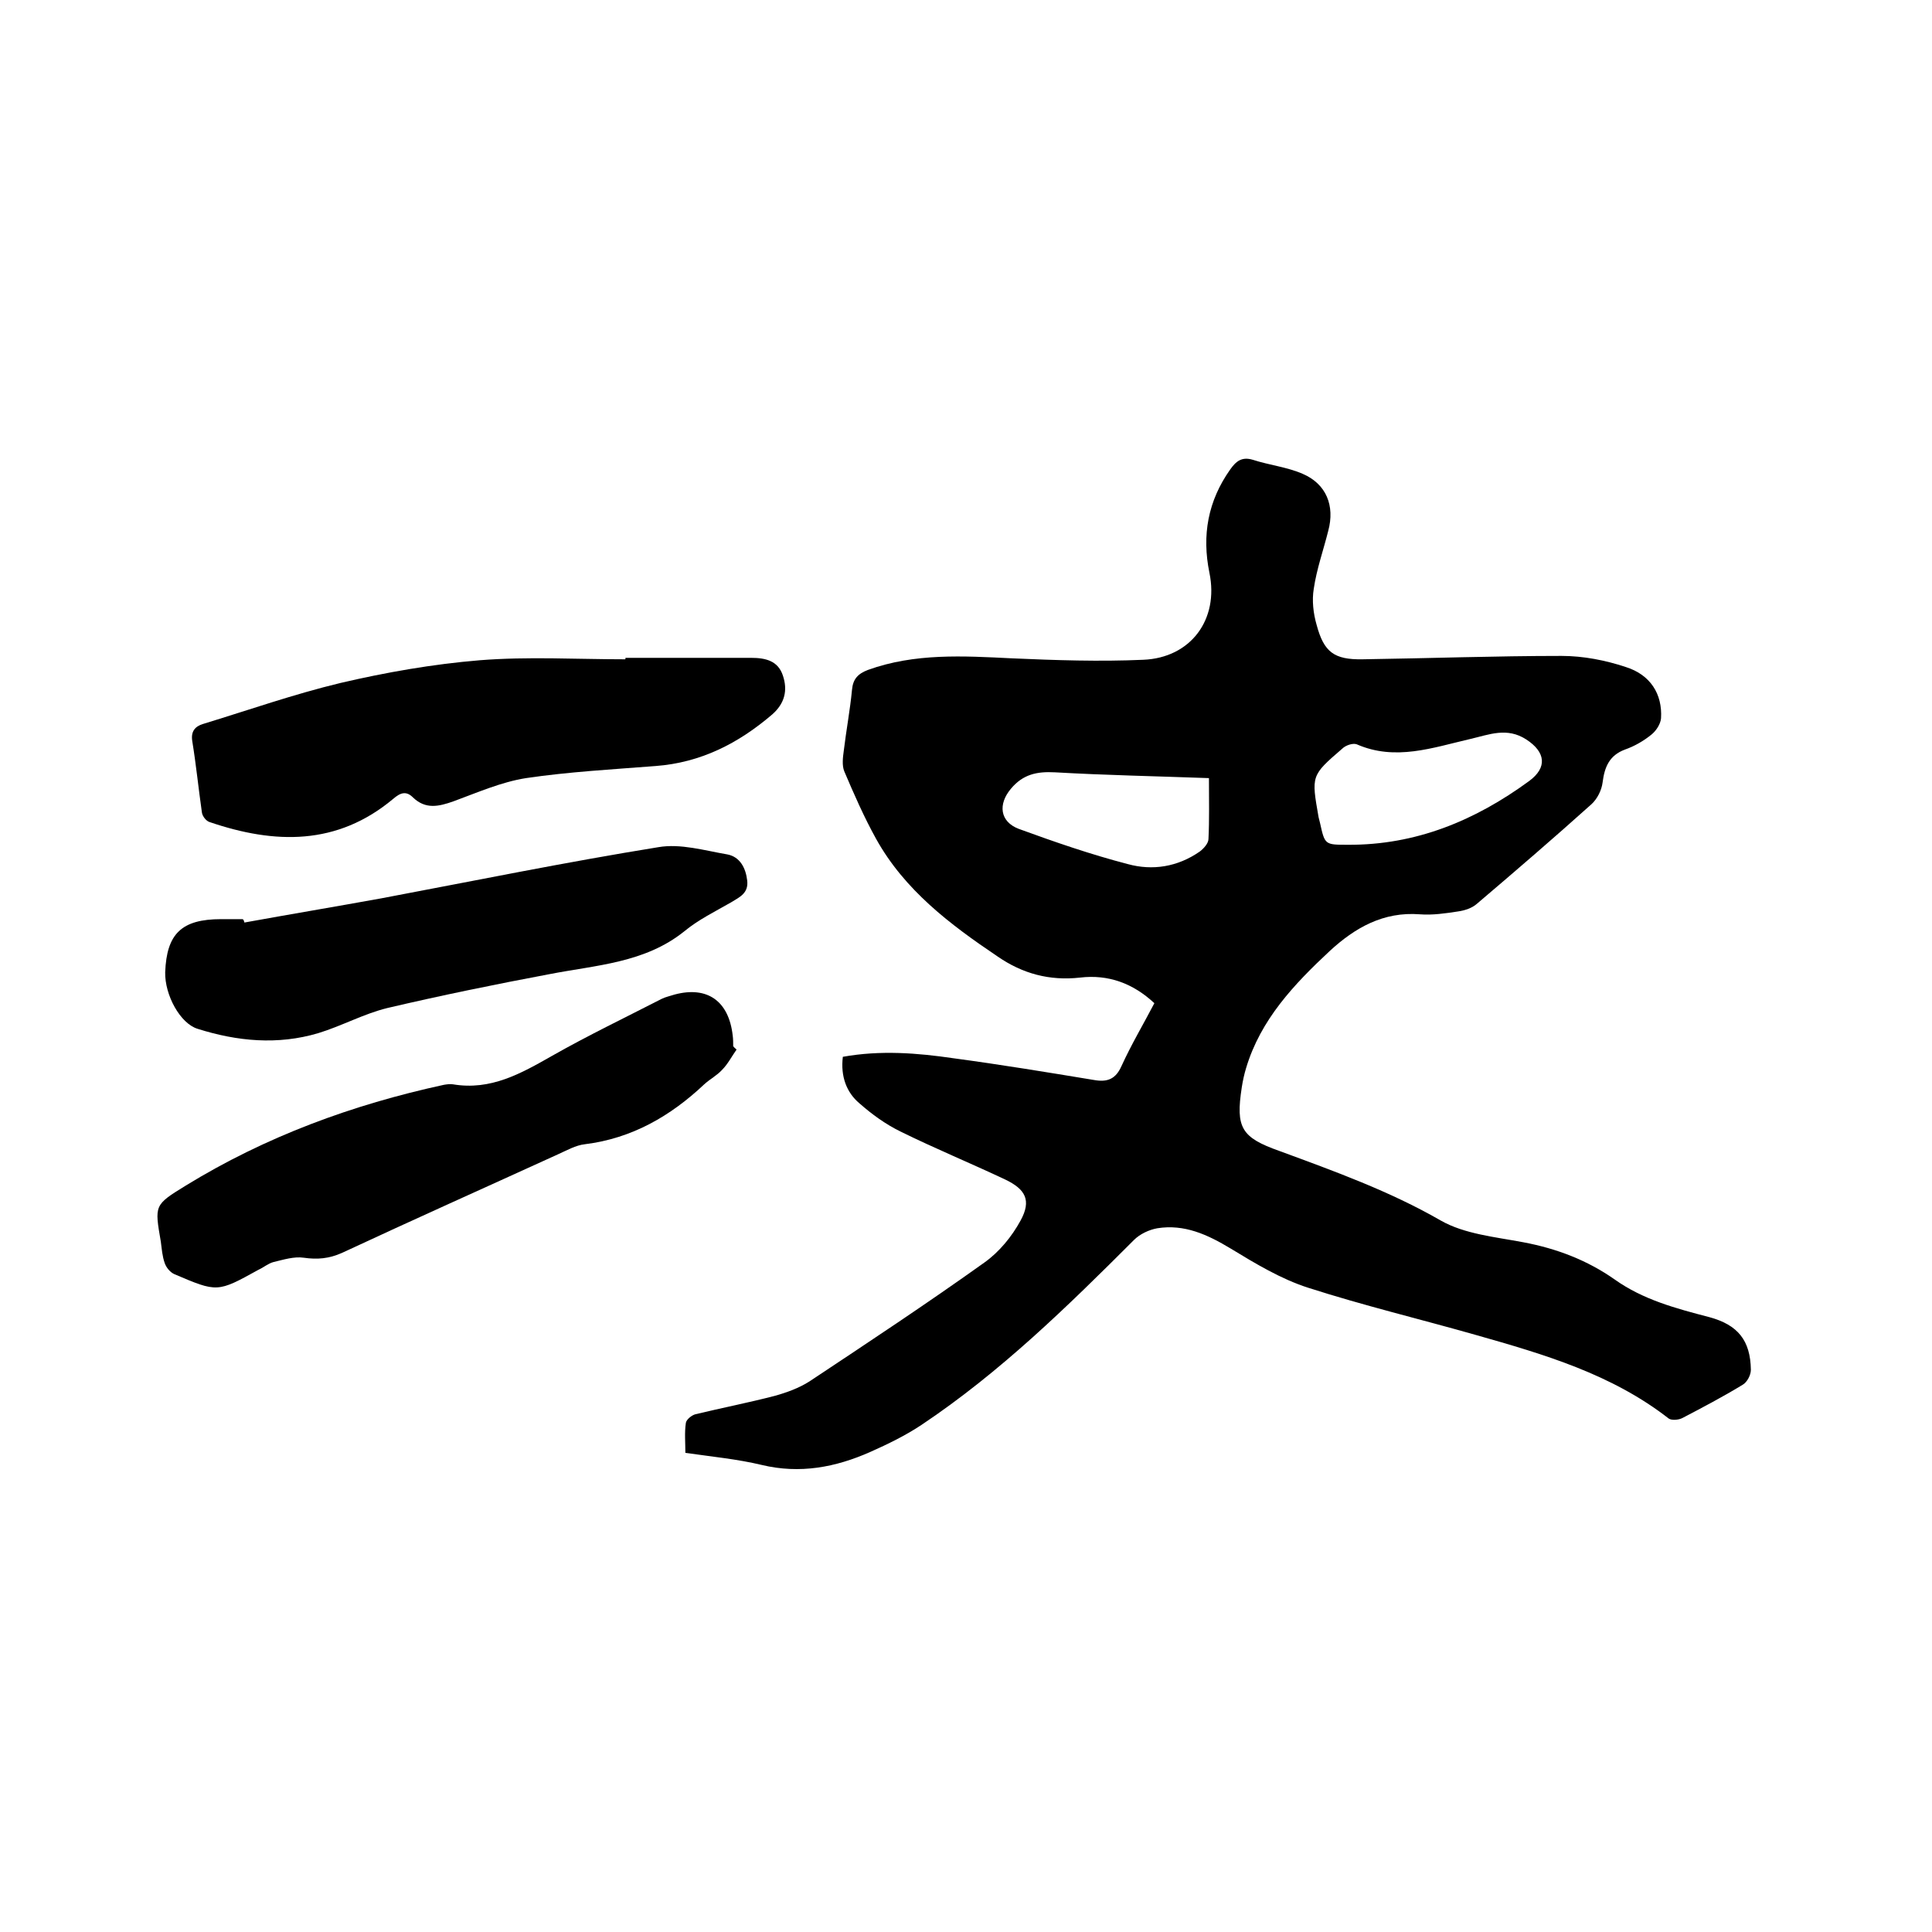
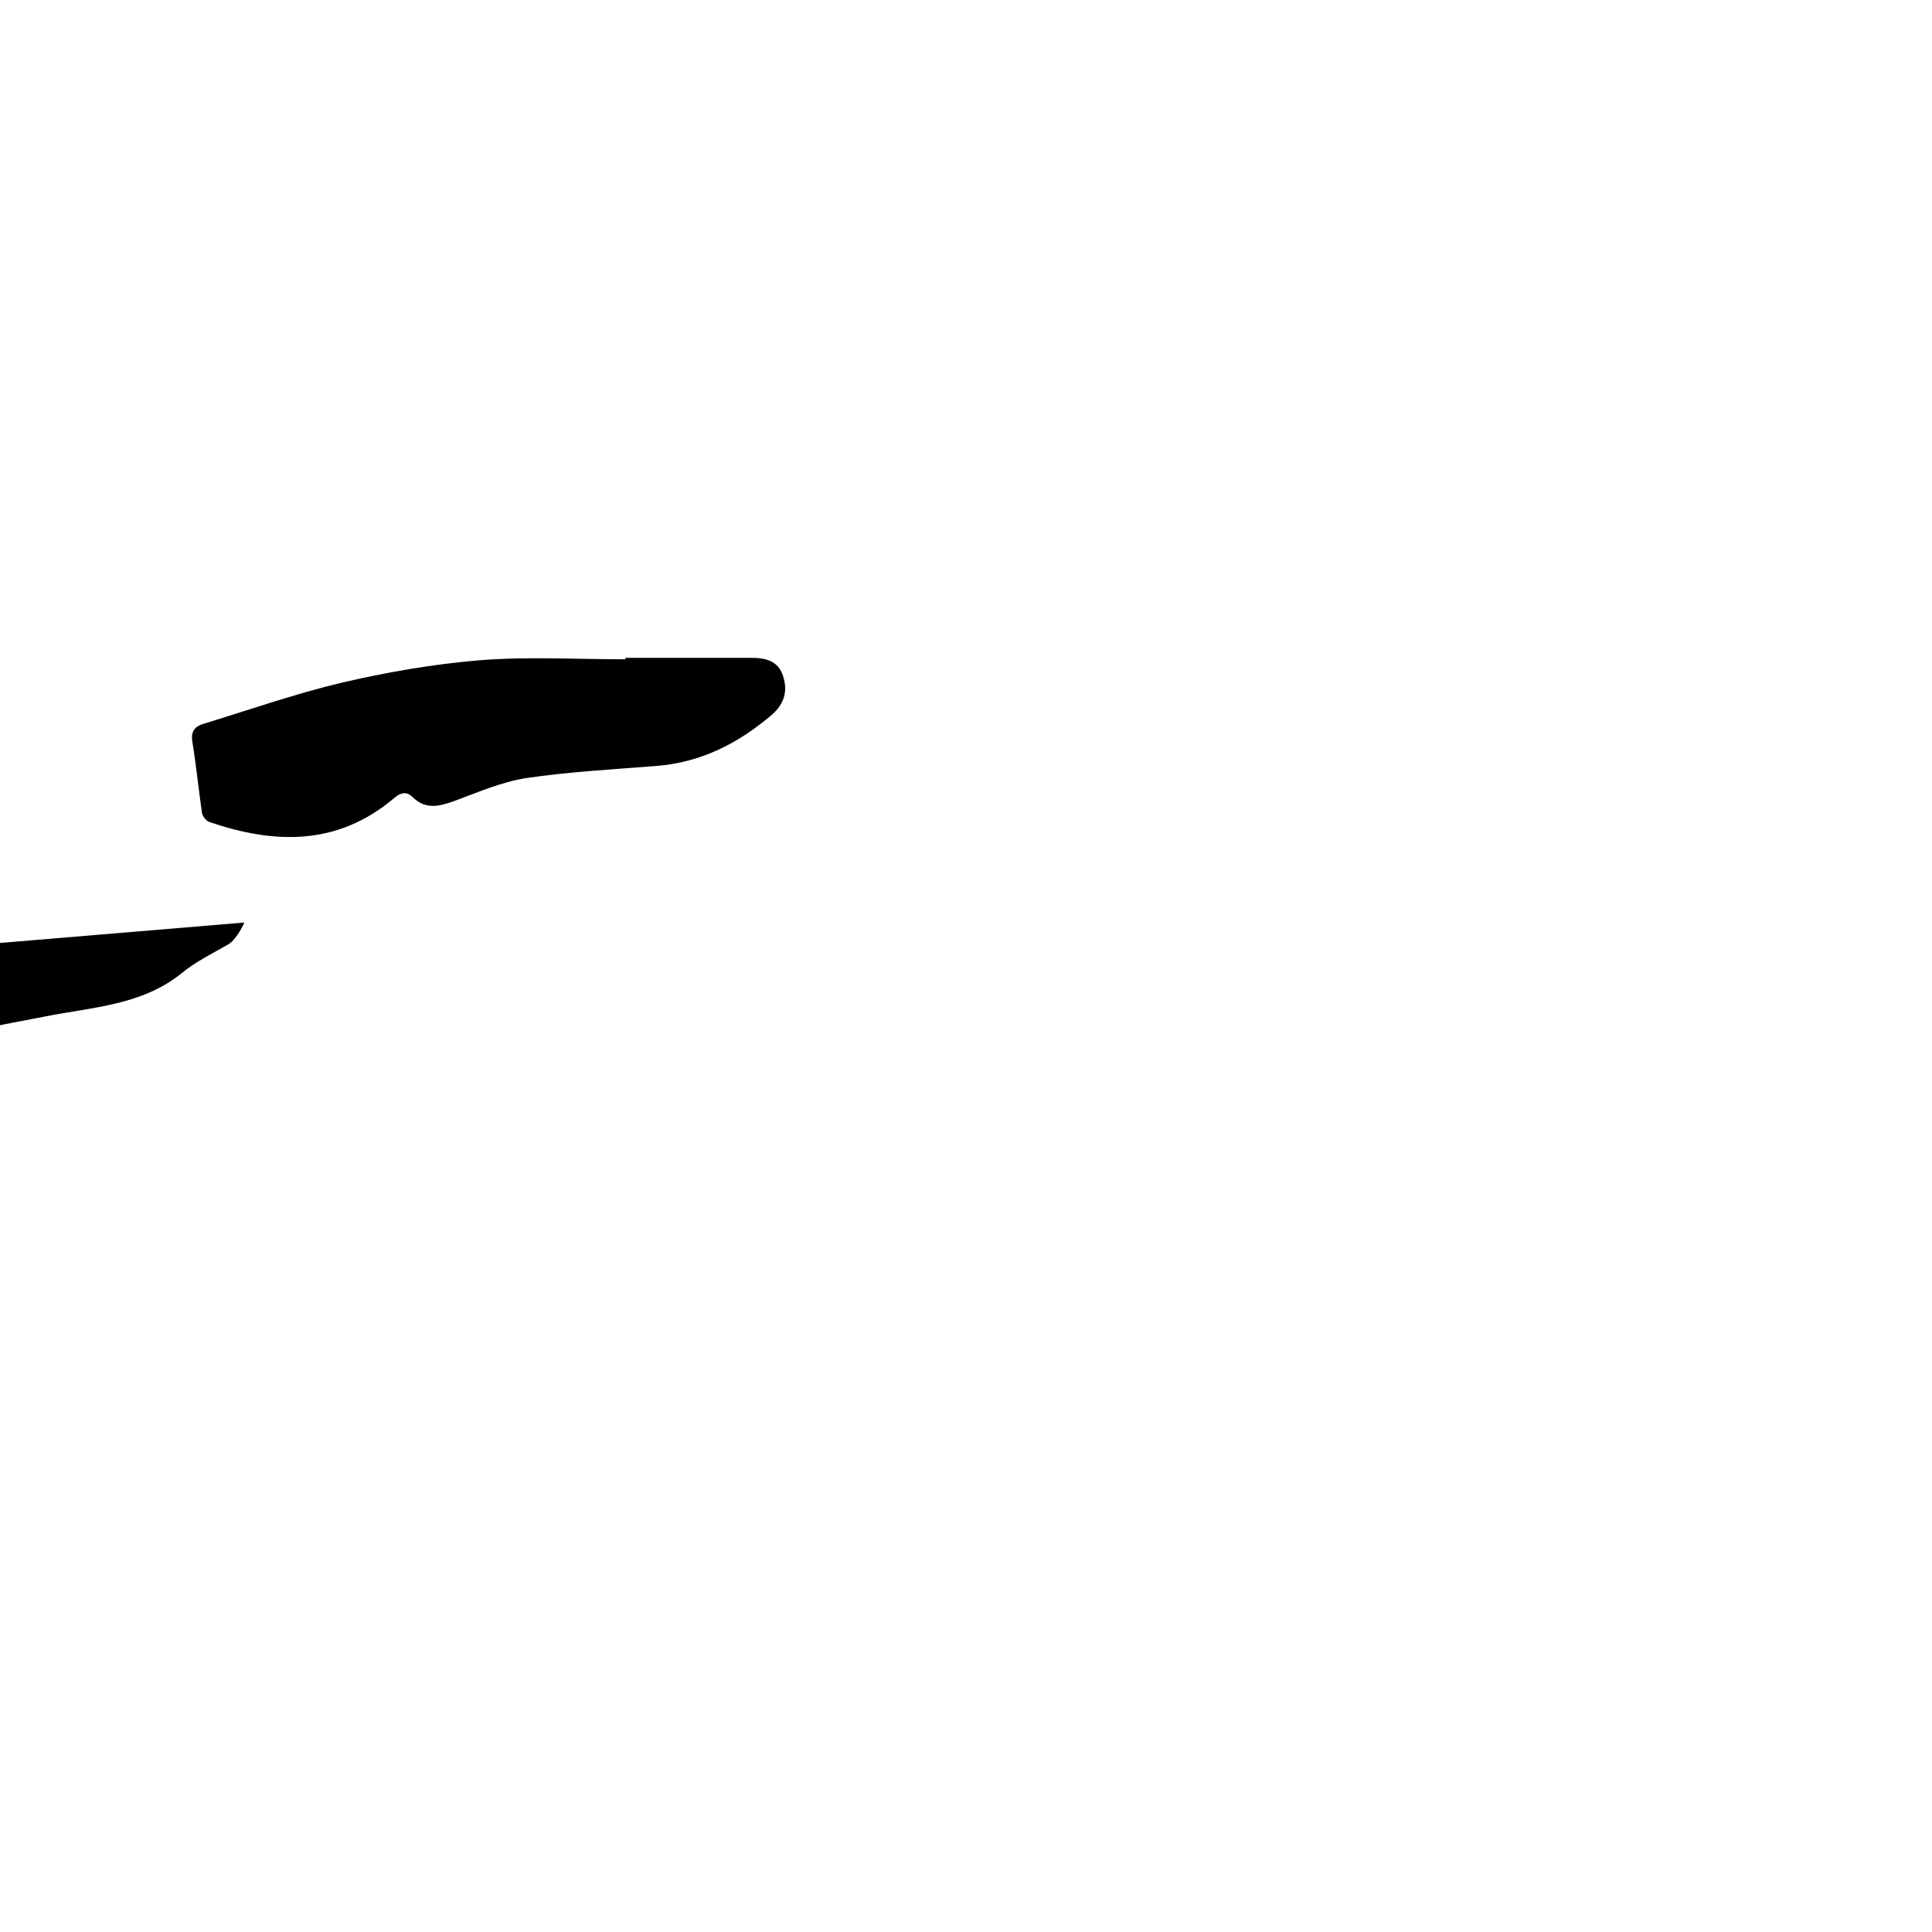
<svg xmlns="http://www.w3.org/2000/svg" enable-background="new 0 0 400 400" viewBox="0 0 400 400">
-   <path d="m174.5 218.8c7.8-1.4 15.4-.8 22.9.3 9.7 1.3 19.4 2.9 29.1 4.5 2.8.5 4.5-.2 5.7-2.9 2-4.4 4.5-8.6 6.8-13-4.4-4.1-9.5-6-15.4-5.3-6.3.7-11.9-.8-17.1-4.4-9.8-6.6-19.2-13.7-25.1-24.3-2.5-4.5-4.6-9.3-6.6-14-.5-1.2-.3-2.9-.1-4.3.5-4.2 1.3-8.4 1.7-12.6.2-2.2 1.2-3.3 3.3-4.1 9.7-3.5 19.7-2.9 29.8-2.4 9.1.4 18.2.7 27.2.3 9.8-.4 15.7-8.3 13.7-18-1.6-7.8-.3-14.9 4.3-21.4 1.2-1.7 2.4-2.7 4.7-2 3.4 1.1 7.1 1.5 10.3 2.9 4.9 2.1 6.7 6.6 5.3 11.8-1 4-2.4 7.9-3 12-.4 2.4-.1 5.1.6 7.5 1.5 5.6 3.6 7.2 9.5 7.1 13.7-.2 27.5-.7 41.2-.7 4.5 0 9.1.9 13.3 2.3 5.1 1.6 7.6 5.6 7.3 10.6-.1 1.2-1 2.6-2 3.4-1.6 1.3-3.5 2.4-5.5 3.1-3.2 1.2-4.2 3.6-4.6 6.8-.2 1.6-1.1 3.4-2.3 4.5-7.8 7-15.7 13.8-23.7 20.6-1 .9-2.5 1.4-3.9 1.6-2.6.4-5.3.8-7.9.6-7.6-.6-13.5 2.8-18.7 7.6-7.4 6.9-14.3 14.2-17.3 24.2-.4 1.3-.7 2.7-.9 4-1.3 8.4-.1 10.4 7.8 13.2 11.4 4.2 22.8 8.3 33.4 14.4 4.9 2.8 11.3 3.4 17.1 4.5 6.9 1.3 13.2 3.7 18.9 7.7 5.9 4.2 12.7 6 19.6 7.8 5.9 1.6 8.5 4.8 8.6 10.9 0 1.1-.8 2.6-1.7 3.1-4.1 2.5-8.3 4.7-12.5 6.9-.8.4-2.2.5-2.8.1-11.8-9.2-25.8-13.3-39.9-17.3-11.6-3.3-23.3-6.1-34.8-9.8-5.6-1.8-10.9-5-16-8.1-4.8-2.9-9.6-5.1-15.2-4.2-1.7.3-3.6 1.2-4.8 2.4-13.8 13.8-27.7 27.4-44 38.3-3.3 2.2-7 4-10.6 5.6-7.2 3.2-14.6 4.6-22.5 2.7-5-1.2-10.2-1.7-15.8-2.5 0-2.1-.2-4.2.1-6.2.1-.7 1.2-1.6 2-1.8 5.4-1.3 11-2.4 16.4-3.8 2.5-.7 5-1.6 7.2-3 12.2-8.1 24.3-16.1 36.2-24.6 3.1-2.2 5.7-5.4 7.5-8.7 2.3-4.2 1-6.5-3.2-8.5-7.2-3.4-14.5-6.4-21.6-9.9-3.1-1.5-6-3.6-8.6-5.9-2.6-2.2-3.9-5.5-3.4-9.6zm104.5-43.9c14.1.1 26.4-5 37.6-13.2 3.8-2.8 3.4-6-.6-8.6s-7.7-1-11.6-.1c-7.8 1.8-15.5 4.6-23.5 1.1-.8-.3-2.3.2-3 .9-6.5 5.6-6.4 5.6-4.9 14.2.1.4.2.8.3 1.2 1 4.5 1 4.5 5.7 4.5zm-28.7-13.8c-11-.4-21.4-.6-31.9-1.2-3.7-.2-6.6.4-9.1 3.4-2.7 3.2-2.3 6.8 1.6 8.3 7.4 2.7 14.9 5.3 22.6 7.3 5.1 1.4 10.3.6 14.9-2.6.8-.6 1.8-1.7 1.8-2.6.2-4 .1-8.1.1-12.6z" />
  <path d="m129.5 136.2h26c3 0 5.6.6 6.6 3.7 1 3 .4 5.7-2.2 8-7 6-14.8 10-24.2 10.7-9 .7-18 1.2-26.8 2.5-5.1.8-10.1 3-15 4.8-3.1 1.1-5.8 1.7-8.4-.8-1.4-1.4-2.6-1-4.1.3-11.6 9.7-24.5 9.4-38 4.8-.7-.2-1.5-1.2-1.6-2-.7-4.9-1.2-9.9-2-14.8-.3-2 .6-3 2.2-3.5 9.5-2.9 18.9-6.2 28.5-8.5 9.4-2.2 19.1-3.9 28.8-4.7 10-.8 20.1-.2 30.1-.2.1 0 .1-.1.1-.3z" />
-   <path d="m152.5 217.3c-1 1.4-1.8 3-3 4.2-1.1 1.2-2.5 1.9-3.7 3-7 6.6-15 11.2-24.7 12.4-1.9.2-3.8 1.3-5.6 2.1-14.9 6.8-29.9 13.5-44.7 20.4-2.7 1.2-5.1 1.4-7.9 1-2-.3-4.2.4-6.3.9-1.1.3-2 1.1-3.1 1.6-8.5 4.7-8.5 4.7-17.4.9-.9-.4-1.7-1.4-2-2.3-.5-1.4-.6-2.9-.8-4.4-1.3-7.6-1.4-7.6 5.1-11.6 16.6-10.2 34.6-16.8 53.5-20.9.6-.1 1.3-.2 1.9-.1 7.8 1.3 14-2.2 20.5-5.9 7.4-4.2 15.1-7.9 22.7-11.8.8-.4 1.8-.6 2.7-.9 6.8-1.8 11.2 1.4 12 8.5.1.7.1 1.5.1 2.2.2.3.5.5.7.7z" />
-   <path d="m50.6 191c9.4-1.7 18.9-3.3 28.3-5 19.1-3.6 38.2-7.5 57.4-10.6 4.6-.8 9.6.7 14.3 1.5 2.6.5 3.8 2.8 4.1 5.4s-1.5 3.4-3.3 4.5c-3.3 1.9-6.8 3.6-9.7 6-8.2 6.6-18.3 7-28 8.9-11.2 2.1-22.4 4.4-33.5 7-4.9 1.2-9.4 3.7-14.3 5.2-8.4 2.5-16.8 1.7-25-.9-3.6-1.1-6.8-7-6.7-11.7.3-8 3.4-11 11.6-11h4.4c.3.1.3.4.4.7z" />
+   <path d="m50.6 191s-1.5 3.4-3.3 4.5c-3.3 1.9-6.8 3.6-9.7 6-8.2 6.6-18.3 7-28 8.9-11.2 2.1-22.4 4.4-33.5 7-4.9 1.2-9.4 3.7-14.3 5.2-8.4 2.5-16.8 1.7-25-.9-3.6-1.1-6.8-7-6.7-11.7.3-8 3.4-11 11.6-11h4.4c.3.1.3.4.4.7z" />
</svg>